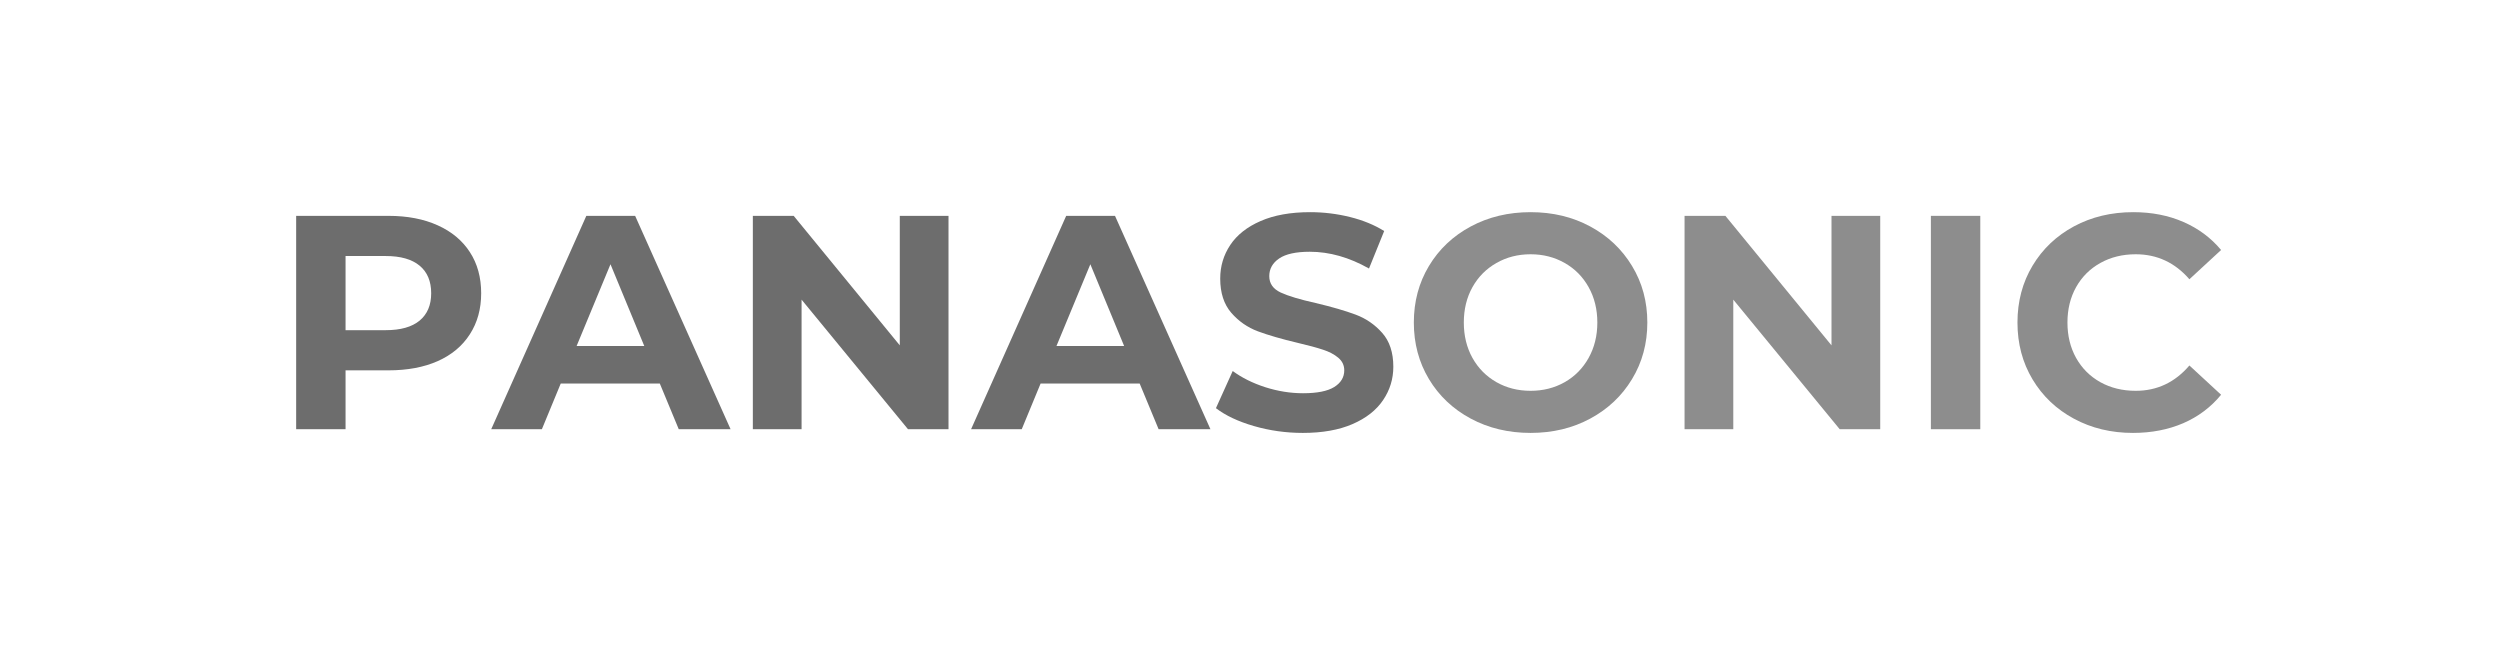
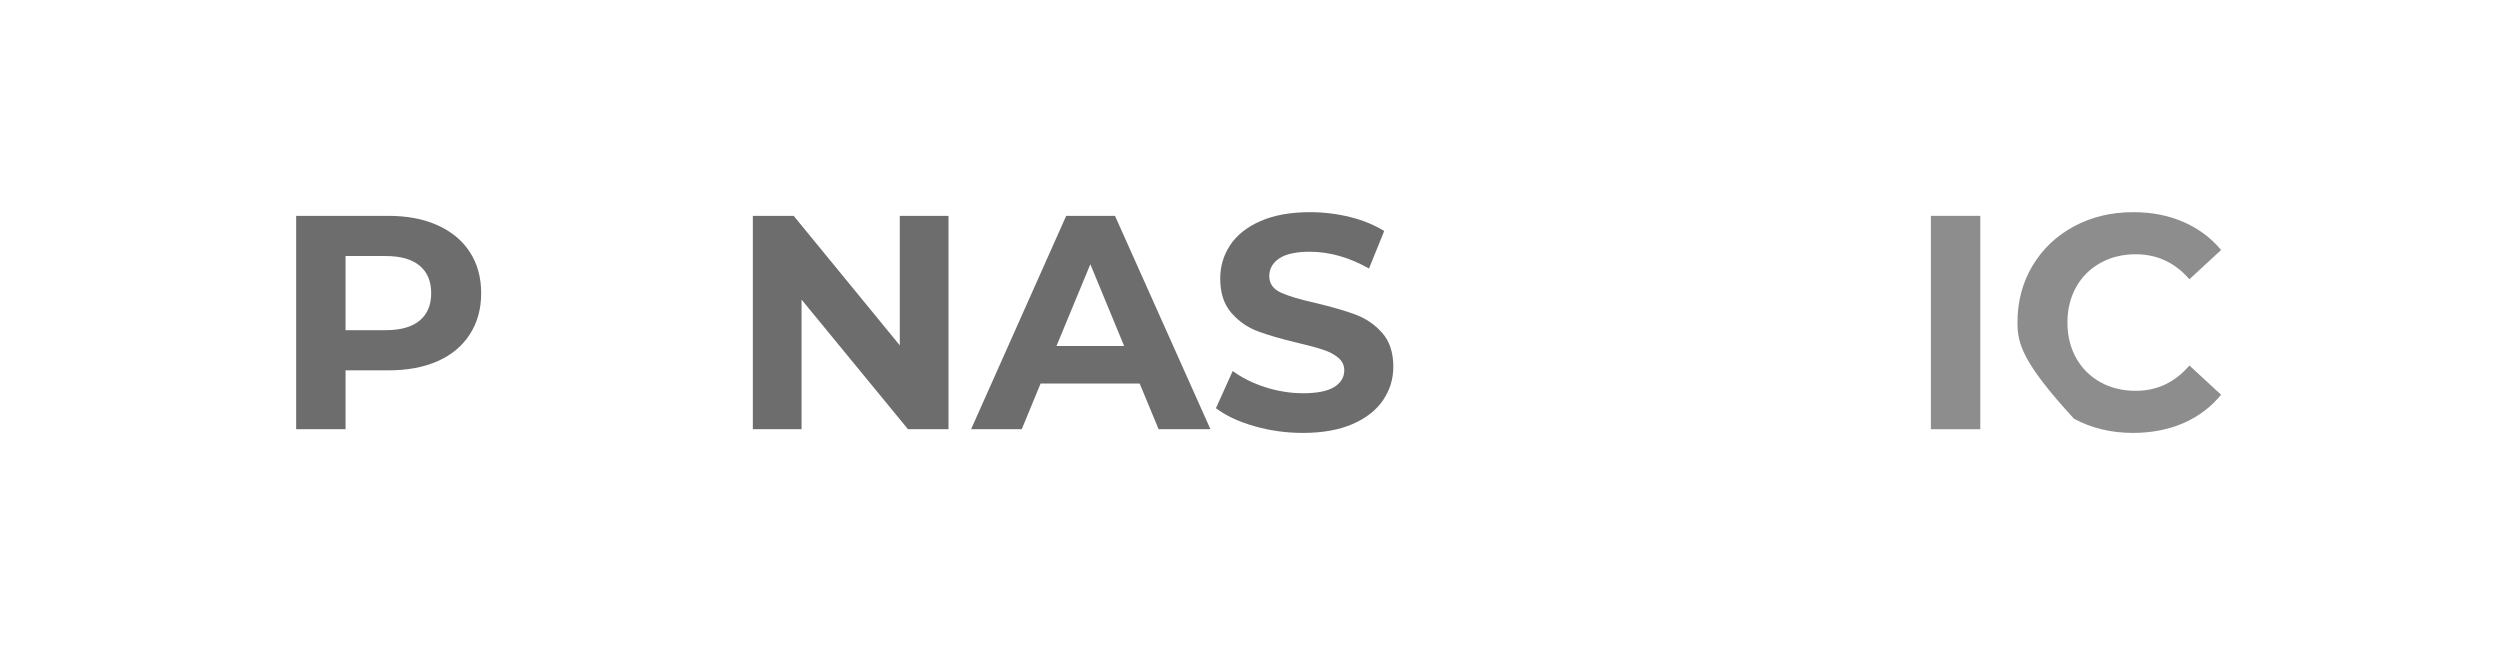
<svg xmlns="http://www.w3.org/2000/svg" width="621" zoomAndPan="magnify" viewBox="0 0 465.75 121.5" height="162" preserveAspectRatio="xMidYMid meet" version="1.0">
  <defs>
    <g />
  </defs>
  <g fill="#6d6d6d" fill-opacity="1">
    <g transform="translate(50.455, 79.964)">
      <g>
        <path d="M 21.922 -39.75 C 25.441 -39.75 28.5 -39.16 31.094 -37.984 C 33.688 -36.816 35.68 -35.156 37.078 -33 C 38.484 -30.844 39.188 -28.285 39.188 -25.328 C 39.188 -22.41 38.484 -19.863 37.078 -17.688 C 35.68 -15.508 33.688 -13.844 31.094 -12.688 C 28.5 -11.539 25.441 -10.969 21.922 -10.969 L 13.922 -10.969 L 13.922 0 L 4.719 0 L 4.719 -39.75 Z M 21.406 -18.453 C 24.176 -18.453 26.281 -19.047 27.719 -20.234 C 29.156 -21.43 29.875 -23.129 29.875 -25.328 C 29.875 -27.566 29.156 -29.281 27.719 -30.469 C 26.281 -31.664 24.176 -32.266 21.406 -32.266 L 13.922 -32.266 L 13.922 -18.453 Z M 21.406 -18.453 " />
      </g>
    </g>
  </g>
  <g fill="#6d6d6d" fill-opacity="1">
    <g transform="translate(92.03, 79.964)">
      <g>
-         <path d="M 30.891 -8.516 L 12.438 -8.516 L 8.922 0 L -0.516 0 L 17.203 -39.75 L 26.297 -39.75 L 44.078 0 L 34.422 0 Z M 28 -15.5 L 21.703 -30.734 L 15.391 -15.5 Z M 28 -15.5 " />
-       </g>
+         </g>
    </g>
  </g>
  <g fill="#6d6d6d" fill-opacity="1">
    <g transform="translate(135.536, 79.964)">
      <g>
        <path d="M 41.172 -39.75 L 41.172 0 L 33.625 0 L 13.797 -24.141 L 13.797 0 L 4.719 0 L 4.719 -39.75 L 12.328 -39.75 L 32.094 -15.625 L 32.094 -39.75 Z M 41.172 -39.75 " />
      </g>
    </g>
  </g>
  <g fill="#6d6d6d" fill-opacity="1">
    <g transform="translate(181.428, 79.964)">
      <g>
        <path d="M 30.891 -8.516 L 12.438 -8.516 L 8.922 0 L -0.516 0 L 17.203 -39.75 L 26.297 -39.75 L 44.078 0 L 34.422 0 Z M 28 -15.5 L 21.703 -30.734 L 15.391 -15.5 Z M 28 -15.5 " />
      </g>
    </g>
  </g>
  <g fill="#6d6d6d" fill-opacity="1">
    <g transform="translate(224.935, 79.964)">
      <g>
        <path d="M 17.781 0.688 C 14.633 0.688 11.594 0.258 8.656 -0.594 C 5.727 -1.445 3.375 -2.555 1.594 -3.922 L 4.719 -10.844 C 6.414 -9.594 8.438 -8.586 10.781 -7.828 C 13.133 -7.078 15.484 -6.703 17.828 -6.703 C 20.441 -6.703 22.375 -7.086 23.625 -7.859 C 24.875 -8.641 25.5 -9.676 25.5 -10.969 C 25.5 -11.906 25.129 -12.688 24.391 -13.312 C 23.648 -13.938 22.703 -14.438 21.547 -14.812 C 20.398 -15.195 18.844 -15.617 16.875 -16.078 C 13.844 -16.797 11.359 -17.516 9.422 -18.234 C 7.492 -18.953 5.836 -20.102 4.453 -21.688 C 3.078 -23.281 2.391 -25.406 2.391 -28.062 C 2.391 -30.363 3.016 -32.453 4.266 -34.328 C 5.516 -36.203 7.395 -37.688 9.906 -38.781 C 12.426 -39.883 15.504 -40.438 19.141 -40.438 C 21.68 -40.438 24.16 -40.133 26.578 -39.531 C 29.004 -38.926 31.125 -38.055 32.938 -36.922 L 30.109 -29.938 C 26.43 -32.02 22.754 -33.062 19.078 -33.062 C 16.504 -33.062 14.602 -32.645 13.375 -31.812 C 12.145 -30.977 11.531 -29.879 11.531 -28.516 C 11.531 -27.148 12.238 -26.133 13.656 -25.469 C 15.082 -24.812 17.25 -24.16 20.156 -23.516 C 23.188 -22.797 25.664 -22.078 27.594 -21.359 C 29.531 -20.641 31.188 -19.504 32.562 -17.953 C 33.945 -16.398 34.641 -14.297 34.641 -11.641 C 34.641 -9.367 34.004 -7.297 32.734 -5.422 C 31.473 -3.547 29.57 -2.055 27.031 -0.953 C 24.5 0.141 21.414 0.688 17.781 0.688 Z M 17.781 0.688 " />
      </g>
    </g>
  </g>
  <g fill="#8d8d8d" fill-opacity="1">
    <g transform="translate(261.178, 79.964)">
      <g>
-         <path d="M 23.969 0.688 C 19.844 0.688 16.125 -0.203 12.812 -1.984 C 9.5 -3.766 6.906 -6.219 5.031 -9.344 C 3.156 -12.469 2.219 -15.977 2.219 -19.875 C 2.219 -23.781 3.156 -27.289 5.031 -30.406 C 6.906 -33.531 9.5 -35.984 12.812 -37.766 C 16.125 -39.547 19.844 -40.438 23.969 -40.438 C 28.094 -40.438 31.801 -39.547 35.094 -37.766 C 38.395 -35.984 40.988 -33.531 42.875 -30.406 C 44.77 -27.289 45.719 -23.781 45.719 -19.875 C 45.719 -15.977 44.77 -12.469 42.875 -9.344 C 40.988 -6.219 38.395 -3.766 35.094 -1.984 C 31.801 -0.203 28.094 0.688 23.969 0.688 Z M 23.969 -7.156 C 26.312 -7.156 28.43 -7.691 30.328 -8.766 C 32.223 -9.848 33.707 -11.352 34.781 -13.281 C 35.863 -15.219 36.406 -17.414 36.406 -19.875 C 36.406 -22.344 35.863 -24.539 34.781 -26.469 C 33.707 -28.395 32.223 -29.895 30.328 -30.969 C 28.43 -32.051 26.312 -32.594 23.969 -32.594 C 21.625 -32.594 19.504 -32.051 17.609 -30.969 C 15.711 -29.895 14.223 -28.395 13.141 -26.469 C 12.066 -24.539 11.531 -22.344 11.531 -19.875 C 11.531 -17.414 12.066 -15.219 13.141 -13.281 C 14.223 -11.352 15.711 -9.848 17.609 -8.766 C 19.504 -7.691 21.625 -7.156 23.969 -7.156 Z M 23.969 -7.156 " />
-       </g>
+         </g>
    </g>
  </g>
  <g fill="#8d8d8d" fill-opacity="1">
    <g transform="translate(309.114, 79.964)">
      <g>
-         <path d="M 41.172 -39.75 L 41.172 0 L 33.625 0 L 13.797 -24.141 L 13.797 0 L 4.719 0 L 4.719 -39.75 L 12.328 -39.75 L 32.094 -15.625 L 32.094 -39.75 Z M 41.172 -39.75 " />
-       </g>
+         </g>
    </g>
  </g>
  <g fill="#8d8d8d" fill-opacity="1">
    <g transform="translate(355.006, 79.964)">
      <g>
        <path d="M 4.719 -39.75 L 13.922 -39.75 L 13.922 0 L 4.719 0 Z M 4.719 -39.75 " />
      </g>
    </g>
  </g>
  <g fill="#8d8d8d" fill-opacity="1">
    <g transform="translate(373.635, 79.964)">
      <g>
-         <path d="M 23.734 0.688 C 19.68 0.688 16.02 -0.191 12.75 -1.953 C 9.477 -3.711 6.906 -6.156 5.031 -9.281 C 3.156 -12.406 2.219 -15.938 2.219 -19.875 C 2.219 -23.812 3.156 -27.344 5.031 -30.469 C 6.906 -33.594 9.477 -36.035 12.75 -37.797 C 16.02 -39.555 19.703 -40.438 23.797 -40.438 C 27.242 -40.438 30.359 -39.828 33.141 -38.609 C 35.922 -37.398 38.258 -35.66 40.156 -33.391 L 34.25 -27.938 C 31.562 -31.039 28.227 -32.594 24.25 -32.594 C 21.789 -32.594 19.594 -32.051 17.656 -30.969 C 15.727 -29.895 14.223 -28.395 13.141 -26.469 C 12.066 -24.539 11.531 -22.344 11.531 -19.875 C 11.531 -17.414 12.066 -15.219 13.141 -13.281 C 14.223 -11.352 15.727 -9.848 17.656 -8.766 C 19.594 -7.691 21.789 -7.156 24.25 -7.156 C 28.227 -7.156 31.562 -8.727 34.25 -11.875 L 40.156 -6.422 C 38.258 -4.109 35.91 -2.344 33.109 -1.125 C 30.305 0.082 27.18 0.688 23.734 0.688 Z M 23.734 0.688 " />
+         <path d="M 23.734 0.688 C 19.68 0.688 16.02 -0.191 12.75 -1.953 C 3.156 -12.406 2.219 -15.938 2.219 -19.875 C 2.219 -23.812 3.156 -27.344 5.031 -30.469 C 6.906 -33.594 9.477 -36.035 12.75 -37.797 C 16.02 -39.555 19.703 -40.438 23.797 -40.438 C 27.242 -40.438 30.359 -39.828 33.141 -38.609 C 35.922 -37.398 38.258 -35.66 40.156 -33.391 L 34.25 -27.938 C 31.562 -31.039 28.227 -32.594 24.25 -32.594 C 21.789 -32.594 19.594 -32.051 17.656 -30.969 C 15.727 -29.895 14.223 -28.395 13.141 -26.469 C 12.066 -24.539 11.531 -22.344 11.531 -19.875 C 11.531 -17.414 12.066 -15.219 13.141 -13.281 C 14.223 -11.352 15.727 -9.848 17.656 -8.766 C 19.594 -7.691 21.789 -7.156 24.25 -7.156 C 28.227 -7.156 31.562 -8.727 34.25 -11.875 L 40.156 -6.422 C 38.258 -4.109 35.91 -2.344 33.109 -1.125 C 30.305 0.082 27.18 0.688 23.734 0.688 Z M 23.734 0.688 " />
      </g>
    </g>
  </g>
</svg>